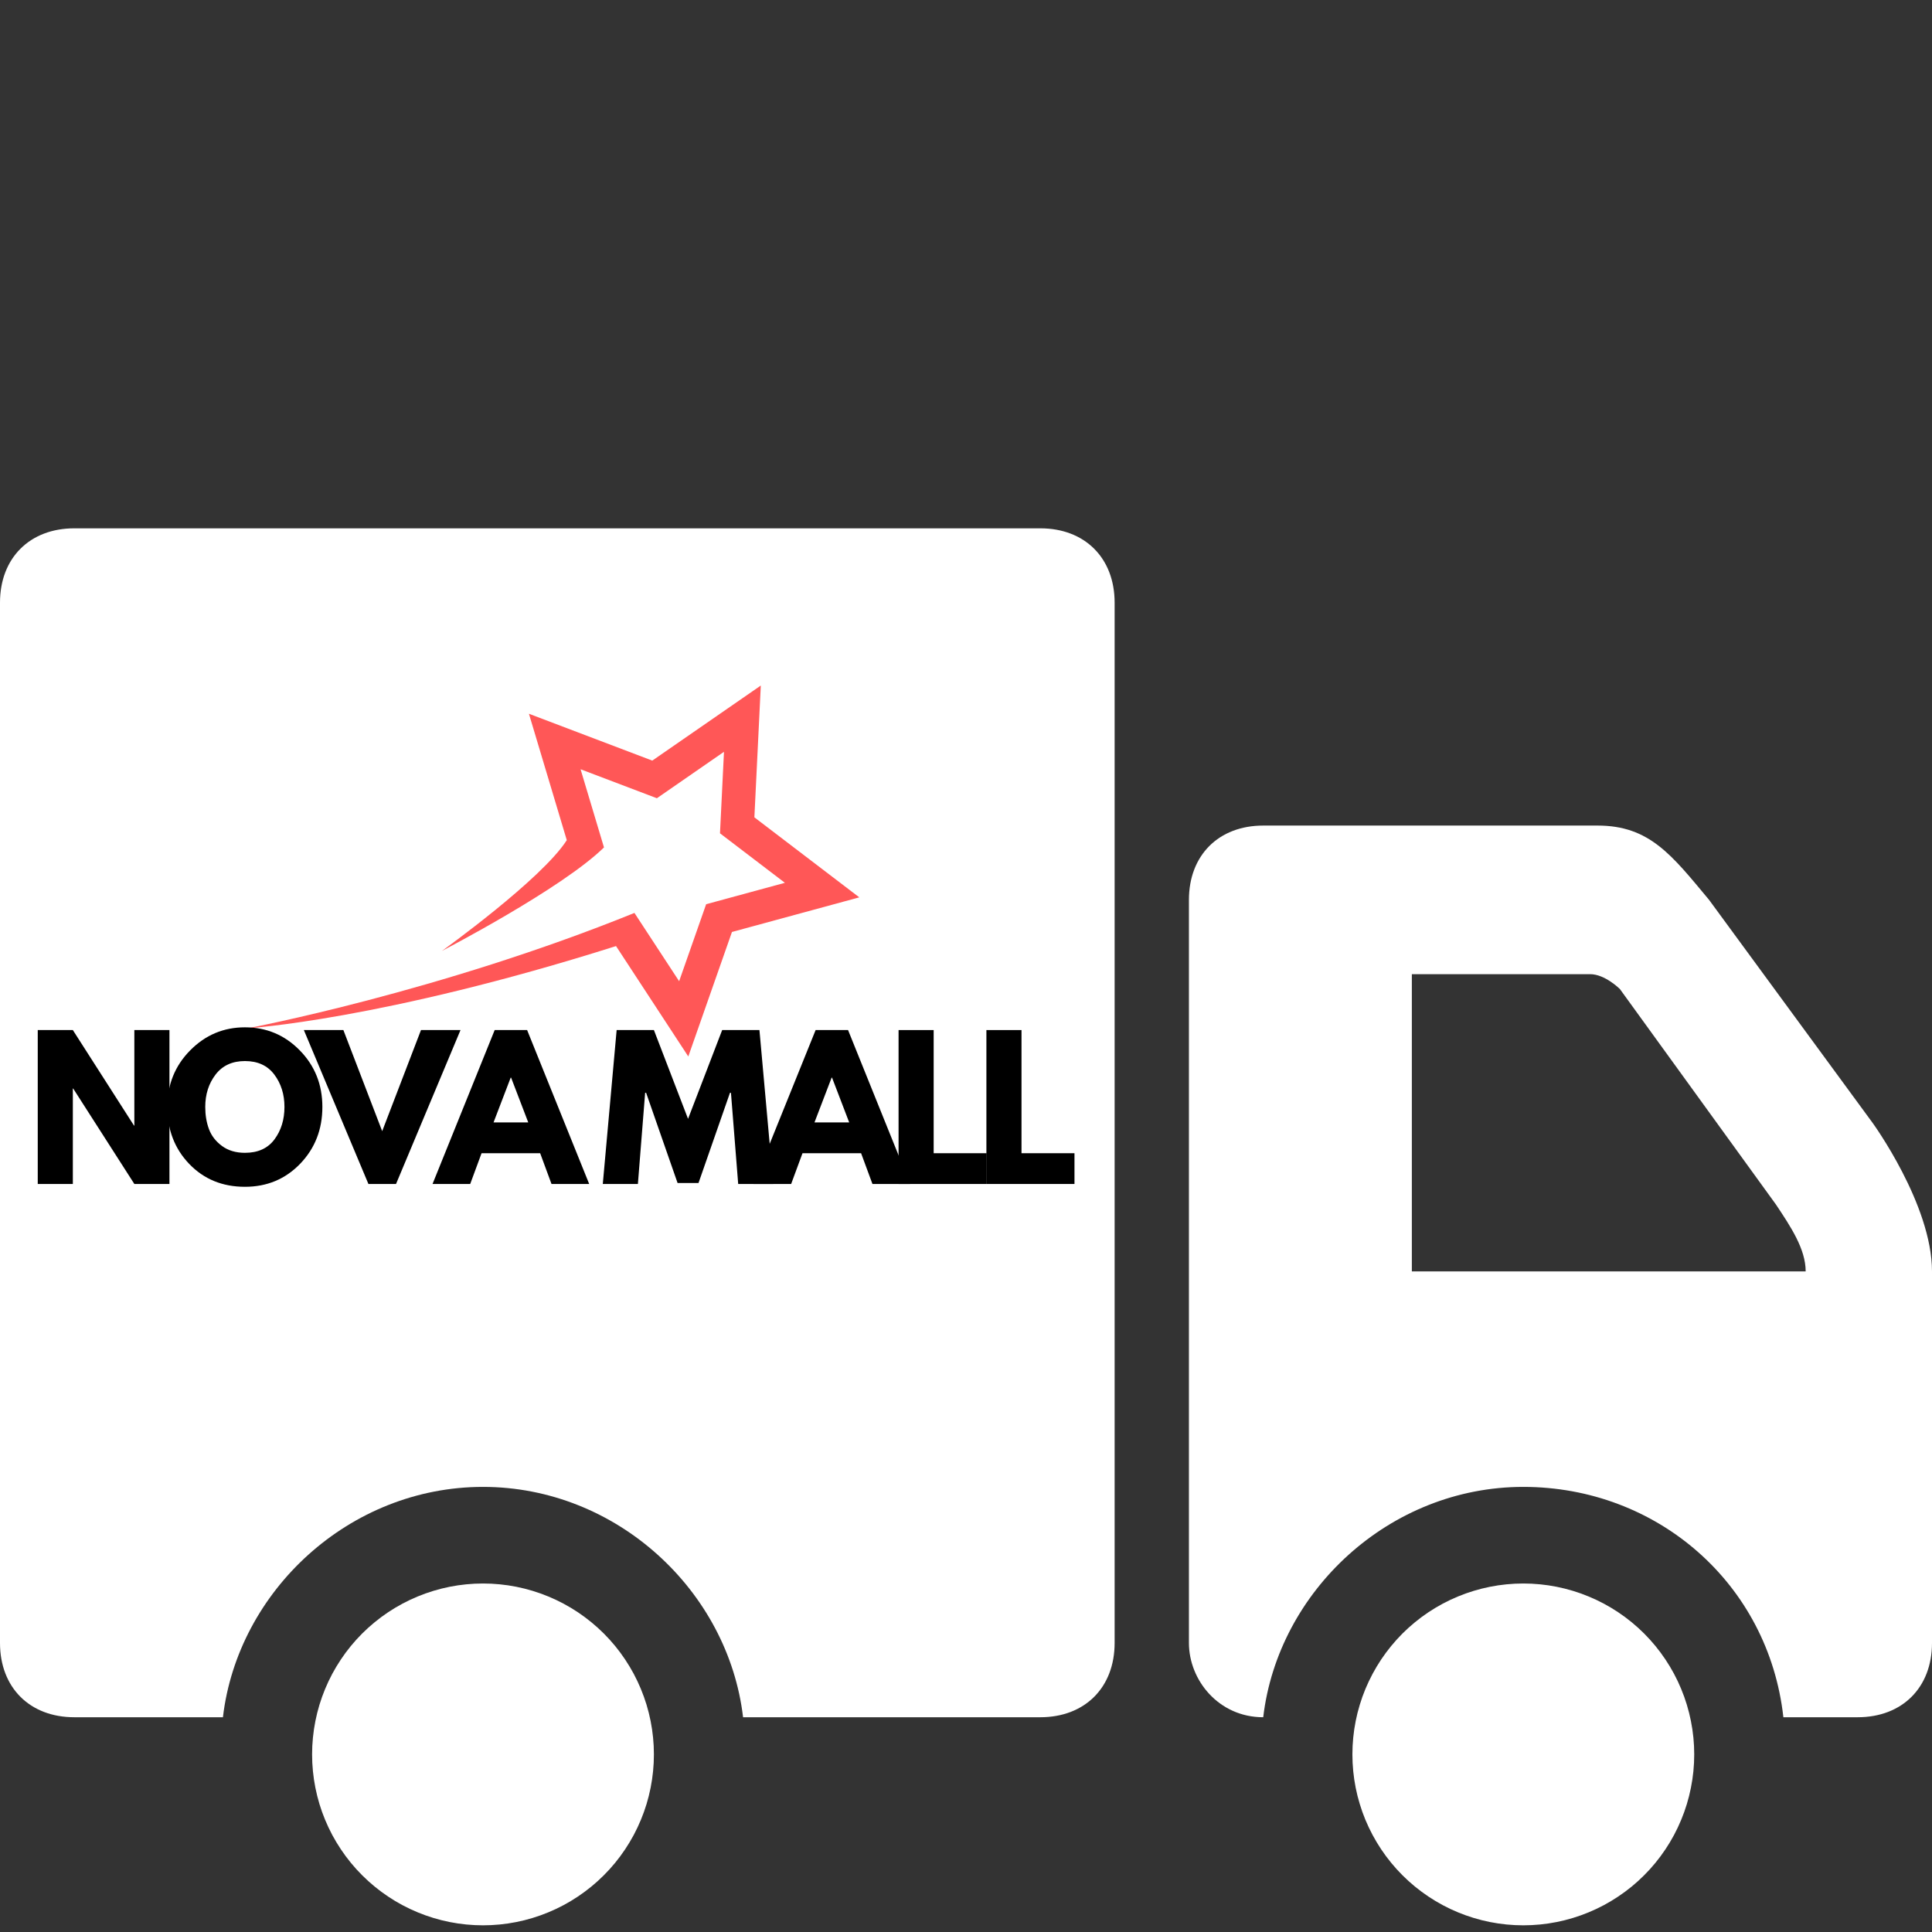
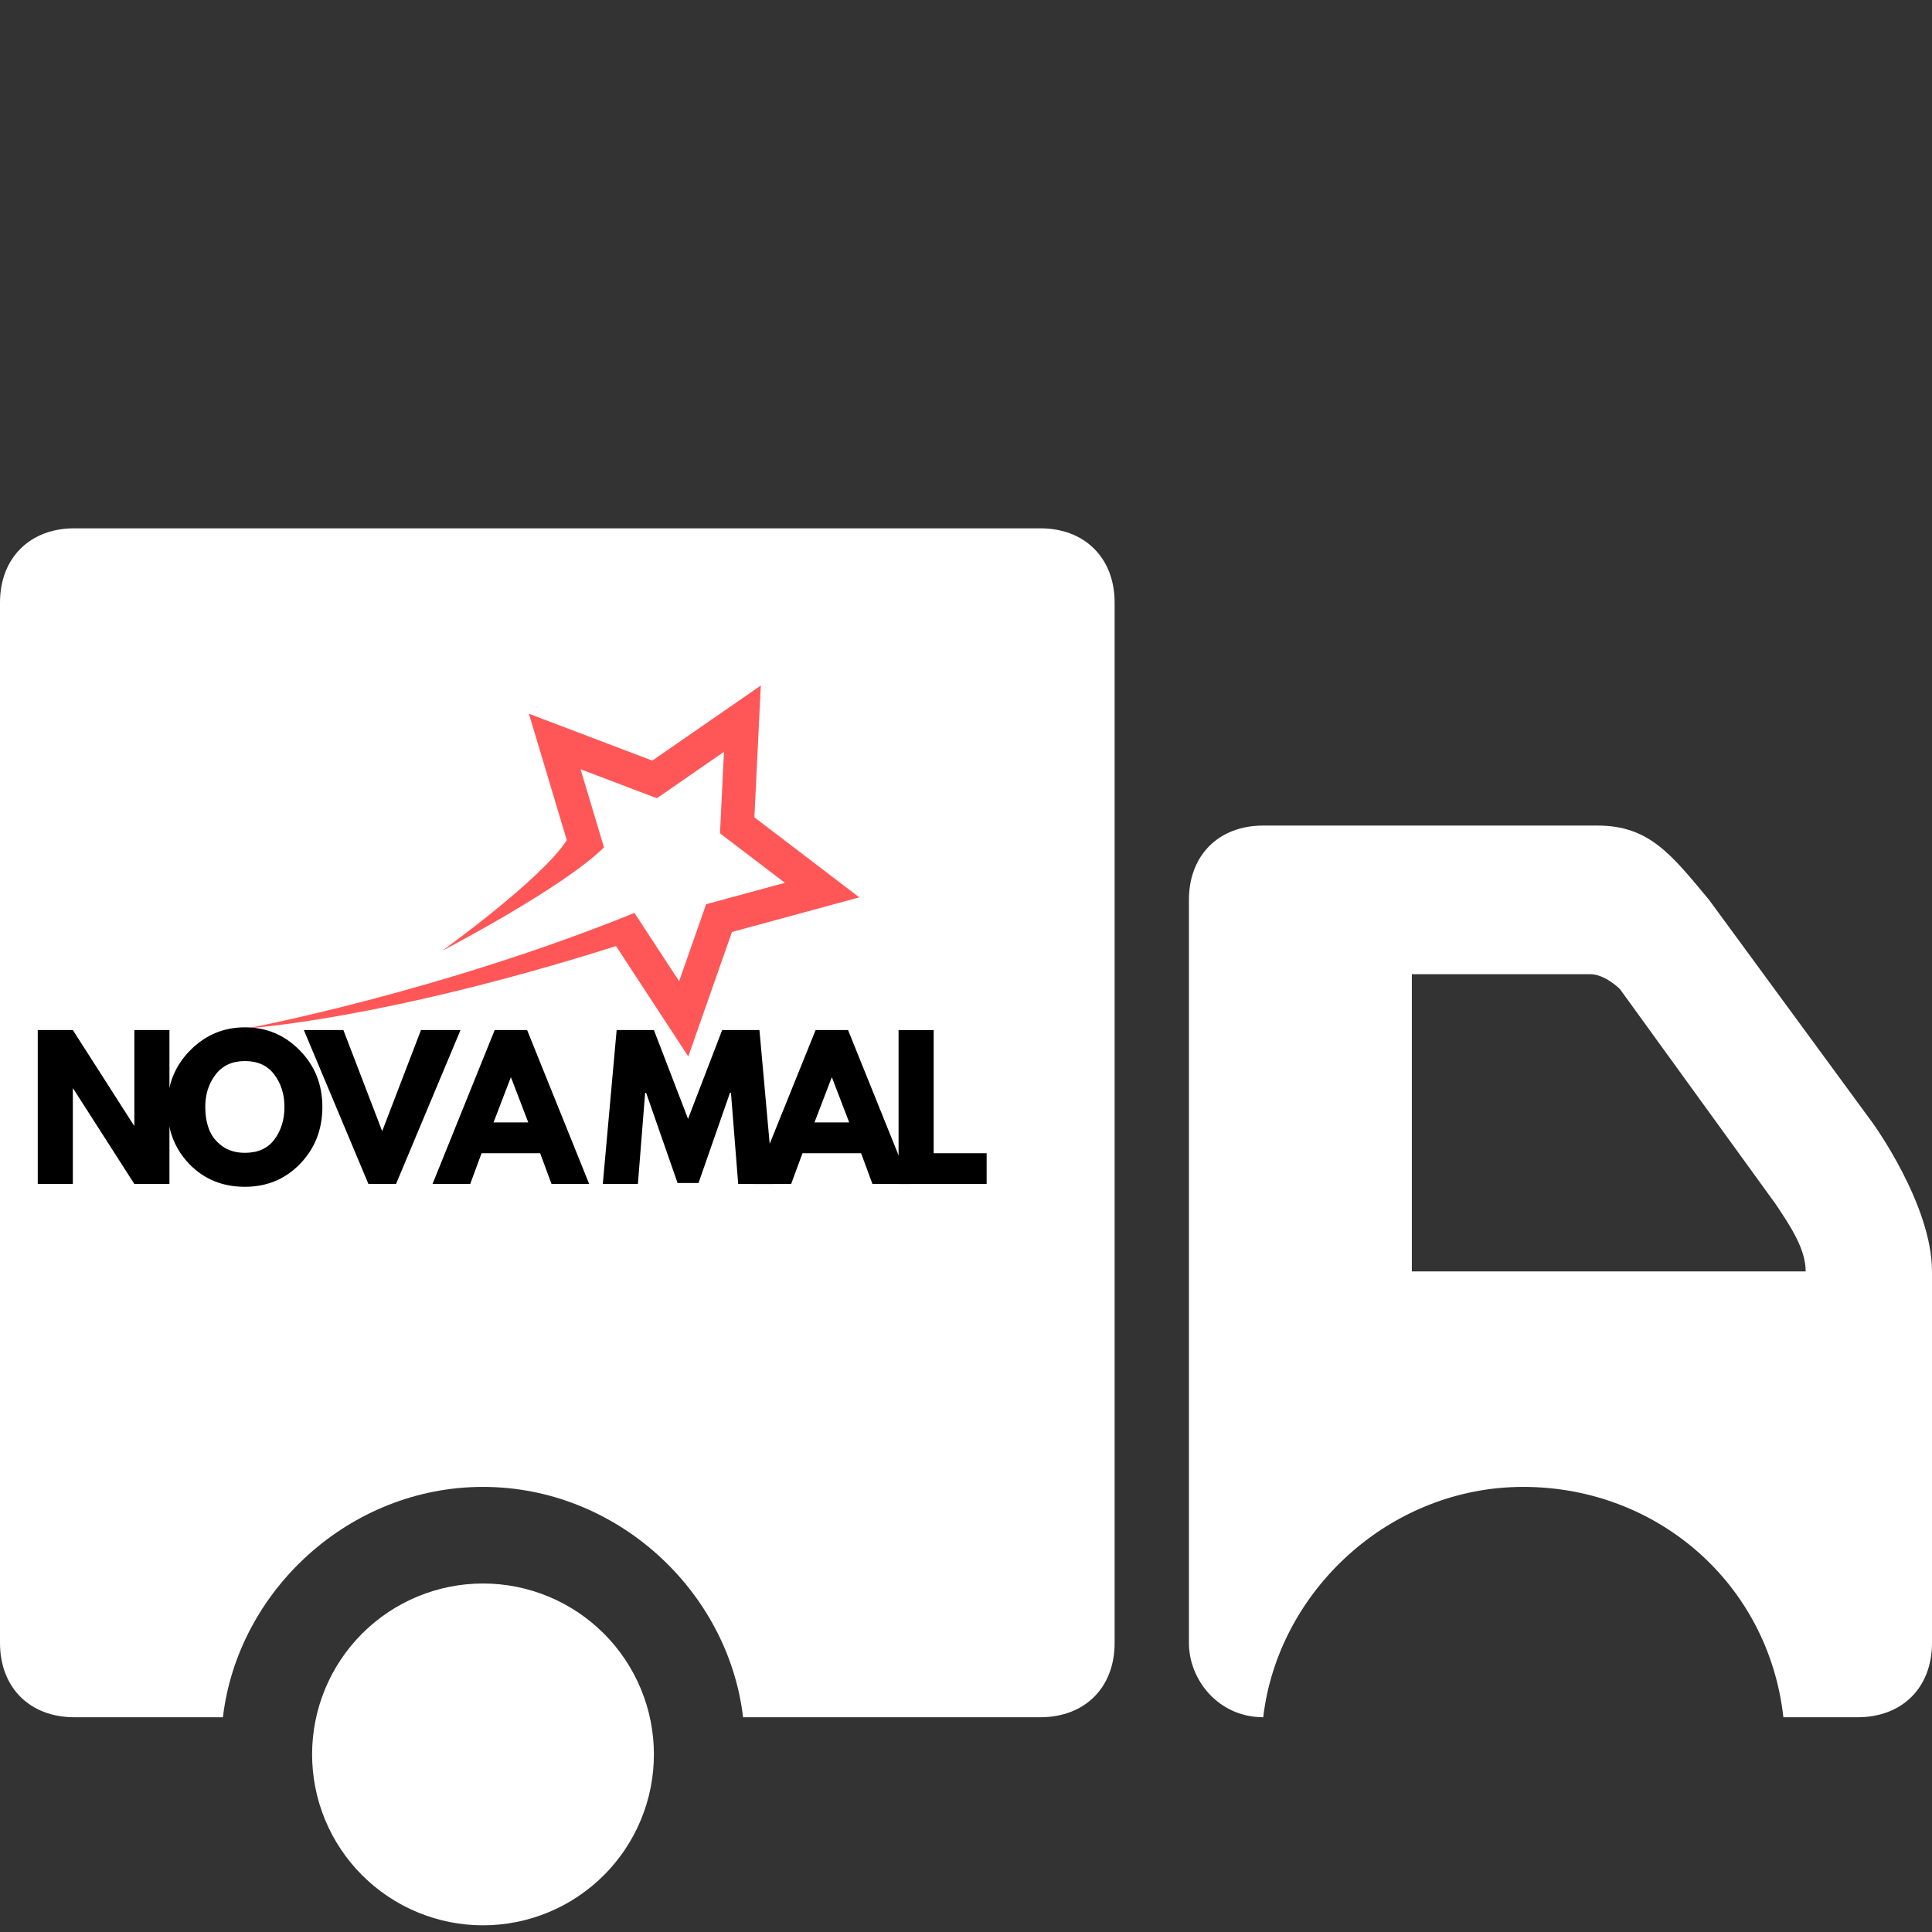
<svg xmlns="http://www.w3.org/2000/svg" width="500" zoomAndPan="magnify" viewBox="0 0 375 375" height="500" preserveAspectRatio="xMidYMid meet" version="1.2">
  <rect x="0" y="0" width="375" height="375" fill="#333333" stroke="none" />
  <defs>
    <clipPath id="8ff9376415">
      <path d="M 10 110.023 L 204.812 110.023 L 204.812 281.926 L 10 281.926 Z M 10 110.023 " />
    </clipPath>
    <clipPath id="c4b42371f6">
-       <path d="M 27.414 110.691 L 187.492 110.691 C 192.07 110.691 196.457 112.512 199.691 115.746 C 202.926 118.98 204.742 123.367 204.742 127.941 L 204.742 264.676 C 204.742 269.254 202.926 273.641 199.691 276.875 C 196.457 280.109 192.07 281.926 187.492 281.926 L 27.414 281.926 C 22.84 281.926 18.453 280.109 15.219 276.875 C 11.984 273.641 10.164 269.254 10.164 264.676 L 10.164 127.941 C 10.164 123.367 11.984 118.98 15.219 115.746 C 18.453 112.512 22.84 110.691 27.414 110.691 Z M 27.414 110.691 " />
-     </clipPath>
+       </clipPath>
    <clipPath id="6ef3367f4c">
      <path d="M 48 133.062 L 167 133.062 L 167 205.062 L 48 205.062 Z M 48 133.062 " />
    </clipPath>
  </defs>
  <g id="5302469540">
    <path style=" stroke:none;fill-rule:nonzero;fill:#ffffff;fill-opacity:1;" d="M 126.922 340.527 C 126.922 341.617 126.871 342.699 126.762 343.781 C 126.656 344.863 126.496 345.934 126.285 347 C 126.074 348.066 125.809 349.117 125.496 350.16 C 125.18 351.199 124.812 352.219 124.398 353.223 C 123.98 354.227 123.52 355.207 123.008 356.168 C 122.492 357.125 121.938 358.055 121.332 358.957 C 120.73 359.863 120.082 360.734 119.395 361.574 C 118.703 362.414 117.977 363.219 117.207 363.984 C 116.438 364.754 115.633 365.484 114.793 366.172 C 113.953 366.859 113.082 367.508 112.18 368.109 C 111.277 368.715 110.348 369.273 109.387 369.785 C 108.43 370.297 107.449 370.762 106.445 371.176 C 105.441 371.594 104.418 371.957 103.379 372.273 C 102.34 372.59 101.289 372.852 100.223 373.066 C 99.156 373.277 98.082 373.438 97 373.543 C 95.922 373.648 94.836 373.703 93.75 373.703 C 92.664 373.703 91.578 373.648 90.5 373.543 C 89.418 373.438 88.344 373.277 87.277 373.066 C 86.211 372.852 85.16 372.59 84.121 372.273 C 83.082 371.957 82.059 371.594 81.055 371.176 C 80.051 370.762 79.07 370.297 78.113 369.785 C 77.152 369.273 76.223 368.715 75.32 368.109 C 74.418 367.508 73.547 366.859 72.707 366.172 C 71.867 365.484 71.062 364.754 70.293 363.984 C 69.523 363.219 68.797 362.414 68.105 361.574 C 67.418 360.734 66.77 359.863 66.168 358.957 C 65.562 358.055 65.008 357.125 64.492 356.168 C 63.98 355.207 63.52 354.227 63.102 353.223 C 62.688 352.219 62.32 351.199 62.004 350.16 C 61.691 349.117 61.426 348.066 61.215 347 C 61.004 345.934 60.844 344.863 60.738 343.781 C 60.629 342.699 60.578 341.617 60.578 340.527 C 60.578 339.441 60.629 338.359 60.738 337.277 C 60.844 336.195 61.004 335.121 61.215 334.059 C 61.426 332.992 61.691 331.938 62.004 330.898 C 62.32 329.859 62.688 328.836 63.102 327.836 C 63.52 326.832 63.98 325.848 64.492 324.891 C 65.008 323.934 65.562 323.004 66.168 322.098 C 66.77 321.195 67.418 320.324 68.105 319.484 C 68.797 318.645 69.523 317.84 70.293 317.07 C 71.062 316.305 71.867 315.574 72.707 314.887 C 73.547 314.195 74.418 313.551 75.32 312.945 C 76.223 312.344 77.152 311.785 78.113 311.273 C 79.07 310.762 80.051 310.297 81.055 309.883 C 82.059 309.465 83.082 309.098 84.121 308.785 C 85.16 308.469 86.211 308.207 87.277 307.992 C 88.344 307.781 89.418 307.621 90.5 307.516 C 91.578 307.41 92.664 307.355 93.75 307.355 C 94.836 307.355 95.922 307.41 97 307.516 C 98.082 307.621 99.156 307.781 100.223 307.992 C 101.289 308.207 102.34 308.469 103.379 308.785 C 104.418 309.098 105.441 309.465 106.445 309.883 C 107.449 310.297 108.43 310.762 109.387 311.273 C 110.348 311.785 111.277 312.344 112.18 312.945 C 113.082 313.551 113.953 314.195 114.793 314.887 C 115.633 315.574 116.438 316.305 117.207 317.07 C 117.977 317.84 118.703 318.645 119.395 319.484 C 120.082 320.324 120.73 321.195 121.332 322.098 C 121.938 323.004 122.492 323.934 123.008 324.891 C 123.52 325.848 123.98 326.832 124.398 327.836 C 124.812 328.836 125.18 329.859 125.496 330.898 C 125.809 331.938 126.074 332.992 126.285 334.059 C 126.496 335.121 126.656 336.195 126.762 337.277 C 126.871 338.359 126.922 339.441 126.922 340.527 Z M 126.922 340.527 " />
-     <path style=" stroke:none;fill-rule:nonzero;fill:#ffffff;fill-opacity:1;" d="M 328.848 340.527 C 328.848 341.617 328.793 342.699 328.688 343.781 C 328.578 344.863 328.422 345.934 328.207 347 C 327.996 348.066 327.734 349.117 327.418 350.16 C 327.102 351.199 326.738 352.219 326.32 353.223 C 325.906 354.227 325.441 355.207 324.93 356.168 C 324.418 357.125 323.859 358.055 323.254 358.957 C 322.652 359.863 322.004 360.734 321.316 361.574 C 320.629 362.414 319.898 363.219 319.129 363.984 C 318.363 364.754 317.559 365.484 316.719 366.172 C 315.879 366.859 315.008 367.508 314.102 368.109 C 313.199 368.715 312.27 369.273 311.312 369.785 C 310.352 370.297 309.371 370.762 308.367 371.176 C 307.363 371.594 306.344 371.957 305.301 372.273 C 304.262 372.59 303.211 372.852 302.145 373.066 C 301.078 373.277 300.004 373.438 298.926 373.543 C 297.844 373.648 296.758 373.703 295.672 373.703 C 294.586 373.703 293.504 373.648 292.422 373.543 C 291.34 373.438 290.266 373.277 289.203 373.066 C 288.137 372.852 287.082 372.59 286.043 372.273 C 285.004 371.957 283.98 371.594 282.977 371.176 C 281.973 370.762 280.992 370.297 280.035 369.785 C 279.078 369.273 278.145 368.715 277.242 368.109 C 276.34 367.508 275.469 366.859 274.629 366.172 C 273.789 365.484 272.984 364.754 272.215 363.984 C 271.449 363.219 270.719 362.414 270.031 361.574 C 269.34 360.734 268.695 359.863 268.09 358.957 C 267.488 358.055 266.93 357.125 266.418 356.168 C 265.906 355.207 265.441 354.227 265.023 353.223 C 264.609 352.219 264.242 351.199 263.93 350.16 C 263.613 349.117 263.348 348.066 263.137 347 C 262.926 345.934 262.766 344.863 262.66 343.781 C 262.555 342.699 262.5 341.617 262.5 340.527 C 262.5 339.441 262.555 338.359 262.66 337.277 C 262.766 336.195 262.926 335.121 263.137 334.059 C 263.348 332.992 263.613 331.938 263.93 330.898 C 264.242 329.859 264.609 328.836 265.023 327.836 C 265.441 326.832 265.906 325.848 266.418 324.891 C 266.93 323.934 267.488 323.004 268.09 322.098 C 268.695 321.195 269.34 320.324 270.031 319.484 C 270.719 318.645 271.449 317.84 272.215 317.07 C 272.984 316.305 273.789 315.574 274.629 314.887 C 275.469 314.195 276.34 313.551 277.242 312.945 C 278.145 312.344 279.078 311.785 280.035 311.273 C 280.992 310.762 281.973 310.297 282.977 309.883 C 283.98 309.465 285.004 309.098 286.043 308.785 C 287.082 308.469 288.137 308.207 289.203 307.992 C 290.266 307.781 291.34 307.621 292.422 307.516 C 293.504 307.41 294.586 307.355 295.672 307.355 C 296.758 307.355 297.844 307.41 298.926 307.516 C 300.004 307.621 301.078 307.781 302.145 307.992 C 303.211 308.207 304.262 308.469 305.301 308.785 C 306.344 309.098 307.363 309.465 308.367 309.883 C 309.371 310.297 310.352 310.762 311.312 311.273 C 312.27 311.785 313.199 312.344 314.102 312.945 C 315.008 313.551 315.879 314.195 316.719 314.887 C 317.559 315.574 318.363 316.305 319.129 317.07 C 319.898 317.84 320.629 318.645 321.316 319.484 C 322.004 320.324 322.652 321.195 323.254 322.098 C 323.859 323.004 324.418 323.934 324.93 324.891 C 325.441 325.848 325.906 326.832 326.32 327.836 C 326.738 328.836 327.102 329.859 327.418 330.898 C 327.734 331.938 327.996 332.992 328.207 334.059 C 328.422 335.121 328.578 336.195 328.688 337.277 C 328.793 338.359 328.848 339.441 328.848 340.527 Z M 328.848 340.527 " />
-     <path style=" stroke:none;fill-rule:nonzero;fill:#ffffff;fill-opacity:1;" d="M 363.461 217.934 L 331.73 174.664 C 324.52 166.008 320.191 160.242 310.098 160.242 L 245.191 160.242 C 236.539 160.242 230.77 166.008 230.77 174.664 L 230.77 318.895 C 230.77 326.105 236.539 333.316 245.191 333.316 C 248.078 308.797 269.711 288.605 295.672 288.605 C 321.633 288.605 343.27 307.355 346.152 333.316 L 360.578 333.316 C 369.23 333.316 375 327.547 375 318.895 C 375 318.895 375 259.758 375 246.777 C 375 233.797 363.461 217.934 363.461 217.934 Z M 274.039 246.777 L 274.039 189.086 L 308.652 189.086 C 311.539 189.086 314.422 191.973 314.422 191.973 L 344.711 233.797 C 347.598 238.125 350.48 242.453 350.48 246.777 Z M 274.039 246.777 " />
+     <path style=" stroke:none;fill-rule:nonzero;fill:#ffffff;fill-opacity:1;" d="M 363.461 217.934 L 331.73 174.664 C 324.52 166.008 320.191 160.242 310.098 160.242 L 245.191 160.242 C 236.539 160.242 230.77 166.008 230.77 174.664 L 230.77 318.895 C 230.77 326.105 236.539 333.316 245.191 333.316 C 248.078 308.797 269.711 288.605 295.672 288.605 C 321.633 288.605 343.27 307.355 346.152 333.316 L 360.578 333.316 C 369.23 333.316 375 327.547 375 318.895 C 375 318.895 375 259.758 375 246.777 C 375 233.797 363.461 217.934 363.461 217.934 Z M 274.039 246.777 L 274.039 189.086 L 308.652 189.086 C 311.539 189.086 314.422 191.973 314.422 191.973 L 344.711 233.797 C 347.598 238.125 350.48 242.453 350.48 246.777 M 274.039 246.777 " />
    <path style=" stroke:none;fill-rule:nonzero;fill:#ffffff;fill-opacity:1;" d="M 201.922 102.547 L 14.422 102.547 C 5.77 102.547 0 108.316 0 116.973 L 0 318.895 C 0 327.547 5.77 333.316 14.422 333.316 L 43.27 333.316 C 46.152 308.797 67.789 288.605 93.75 288.605 C 119.711 288.605 141.348 308.797 144.23 333.316 L 201.922 333.316 C 210.578 333.316 216.348 327.547 216.348 318.895 L 216.348 116.973 C 216.348 108.316 210.578 102.547 201.922 102.547 Z M 201.922 102.547 " />
    <g clip-rule="nonzero" clip-path="url(#8ff9376415)">
      <g clip-rule="nonzero" clip-path="url(#c4b42371f6)">
        <path style=" stroke:none;fill-rule:nonzero;fill:#ffffff;fill-opacity:1;" d="M 10.164 110.691 L 204.812 110.691 L 204.812 281.926 L 10.164 281.926 Z M 10.164 110.691 " />
      </g>
    </g>
    <g clip-rule="nonzero" clip-path="url(#6ef3367f4c)">
      <path style=" stroke:none;fill-rule:nonzero;fill:#ff5757;fill-opacity:1;" d="M 146.426 158.645 L 147.672 133.062 L 126.609 147.633 L 102.664 138.539 L 110.012 163.074 C 105.16 170.68 85.785 184.57 85.785 184.57 C 85.992 184.453 109.027 172.52 117.234 164.484 L 112.688 149.312 L 127.5 154.938 L 140.523 145.926 L 139.75 161.746 L 152.348 171.352 L 137.062 175.508 L 131.82 190.453 L 123.145 177.199 C 85.211 192.582 48.047 199.59 48.047 199.59 C 48.047 199.59 74.18 198.008 119.57 183.633 L 133.598 205.062 L 142.074 180.895 L 166.789 174.176 Z M 146.426 158.645 " />
    </g>
    <g style="fill:#000000;fill-opacity:1;">
      <g transform="translate(5.155, 229.809)">
        <path style="stroke:none" d="M 8.984 -18.531 L 8.984 0 L 2.172 0 L 2.172 -29.875 L 8.984 -29.875 L 20.859 -11.328 L 20.922 -11.328 L 20.922 -29.875 L 27.734 -29.875 L 27.734 0 L 20.922 0 L 9.047 -18.531 Z M 8.984 -18.531 " />
      </g>
    </g>
    <g style="fill:#000000;fill-opacity:1;">
      <g transform="translate(31.651, 229.809)">
        <path style="stroke:none" d="M 0.828 -14.953 C 0.828 -19.273 2.301 -22.93 5.25 -25.922 C 8.195 -28.91 11.742 -30.406 15.891 -30.406 C 20.066 -30.406 23.613 -28.914 26.531 -25.938 C 29.457 -22.957 30.922 -19.297 30.922 -14.953 C 30.922 -10.586 29.484 -6.91 26.609 -3.922 C 23.734 -0.941 20.16 0.547 15.891 0.547 C 11.523 0.547 7.922 -0.93 5.078 -3.891 C 2.242 -6.848 0.828 -10.535 0.828 -14.953 Z M 8.188 -14.953 C 8.188 -13.379 8.426 -11.945 8.906 -10.656 C 9.383 -9.363 10.227 -8.27 11.438 -7.375 C 12.645 -6.488 14.129 -6.047 15.891 -6.047 C 18.422 -6.047 20.332 -6.914 21.625 -8.656 C 22.914 -10.395 23.562 -12.492 23.562 -14.953 C 23.562 -17.391 22.906 -19.484 21.594 -21.234 C 20.281 -22.984 18.379 -23.859 15.891 -23.859 C 13.43 -23.859 11.531 -22.984 10.188 -21.234 C 8.852 -19.484 8.188 -17.391 8.188 -14.953 Z M 8.188 -14.953 " />
      </g>
    </g>
    <g style="fill:#000000;fill-opacity:1;">
      <g transform="translate(59.994, 229.809)">
        <path style="stroke:none" d="M 11.516 0 L -1.016 -29.875 L 6.656 -29.875 L 14.188 -10.25 L 21.719 -29.875 L 29.391 -29.875 L 16.875 0 Z M 11.516 0 " />
      </g>
    </g>
    <g style="fill:#000000;fill-opacity:1;">
      <g transform="translate(84.97, 229.809)">
        <path style="stroke:none" d="M 17.344 -29.875 L 29.391 0 L 22.078 0 L 19.875 -5.969 L 8.5 -5.969 L 6.297 0 L -1.016 0 L 11.047 -29.875 Z M 17.562 -11.953 L 14.234 -20.641 L 14.156 -20.641 L 10.828 -11.953 Z M 17.562 -11.953 " />
      </g>
    </g>
    <g style="fill:#000000;fill-opacity:1;">
      <g transform="translate(109.946, 229.809)">
        <path style="stroke:none" d="" />
      </g>
    </g>
    <g style="fill:#000000;fill-opacity:1;">
      <g transform="translate(116.424, 229.809)">
        <path style="stroke:none" d="M 26.859 0 L 25.453 -17.703 L 25.266 -17.703 L 19.156 -0.188 L 15.094 -0.188 L 8.984 -17.703 L 8.797 -17.703 L 7.391 0 L 0.578 0 L 3.266 -29.875 L 10.5 -29.875 L 17.125 -12.641 L 23.75 -29.875 L 30.984 -29.875 L 33.672 0 Z M 26.859 0 " />
      </g>
    </g>
    <g style="fill:#000000;fill-opacity:1;">
      <g transform="translate(147.264, 229.809)">
        <path style="stroke:none" d="M 17.344 -29.875 L 29.391 0 L 22.078 0 L 19.875 -5.969 L 8.5 -5.969 L 6.297 0 L -1.016 0 L 11.047 -29.875 Z M 17.562 -11.953 L 14.234 -20.641 L 14.156 -20.641 L 10.828 -11.953 Z M 17.562 -11.953 " />
      </g>
    </g>
    <g style="fill:#000000;fill-opacity:1;">
      <g transform="translate(172.24, 229.809)">
        <path style="stroke:none" d="M 8.984 -29.875 L 8.984 -5.969 L 19.266 -5.969 L 19.266 0 L 2.172 0 L 2.172 -29.875 Z M 8.984 -29.875 " />
      </g>
    </g>
    <g style="fill:#000000;fill-opacity:1;">
      <g transform="translate(189.289, 229.809)">
-         <path style="stroke:none" d="M 8.984 -29.875 L 8.984 -5.969 L 19.266 -5.969 L 19.266 0 L 2.172 0 L 2.172 -29.875 Z M 8.984 -29.875 " />
-       </g>
+         </g>
    </g>
  </g>
</svg>